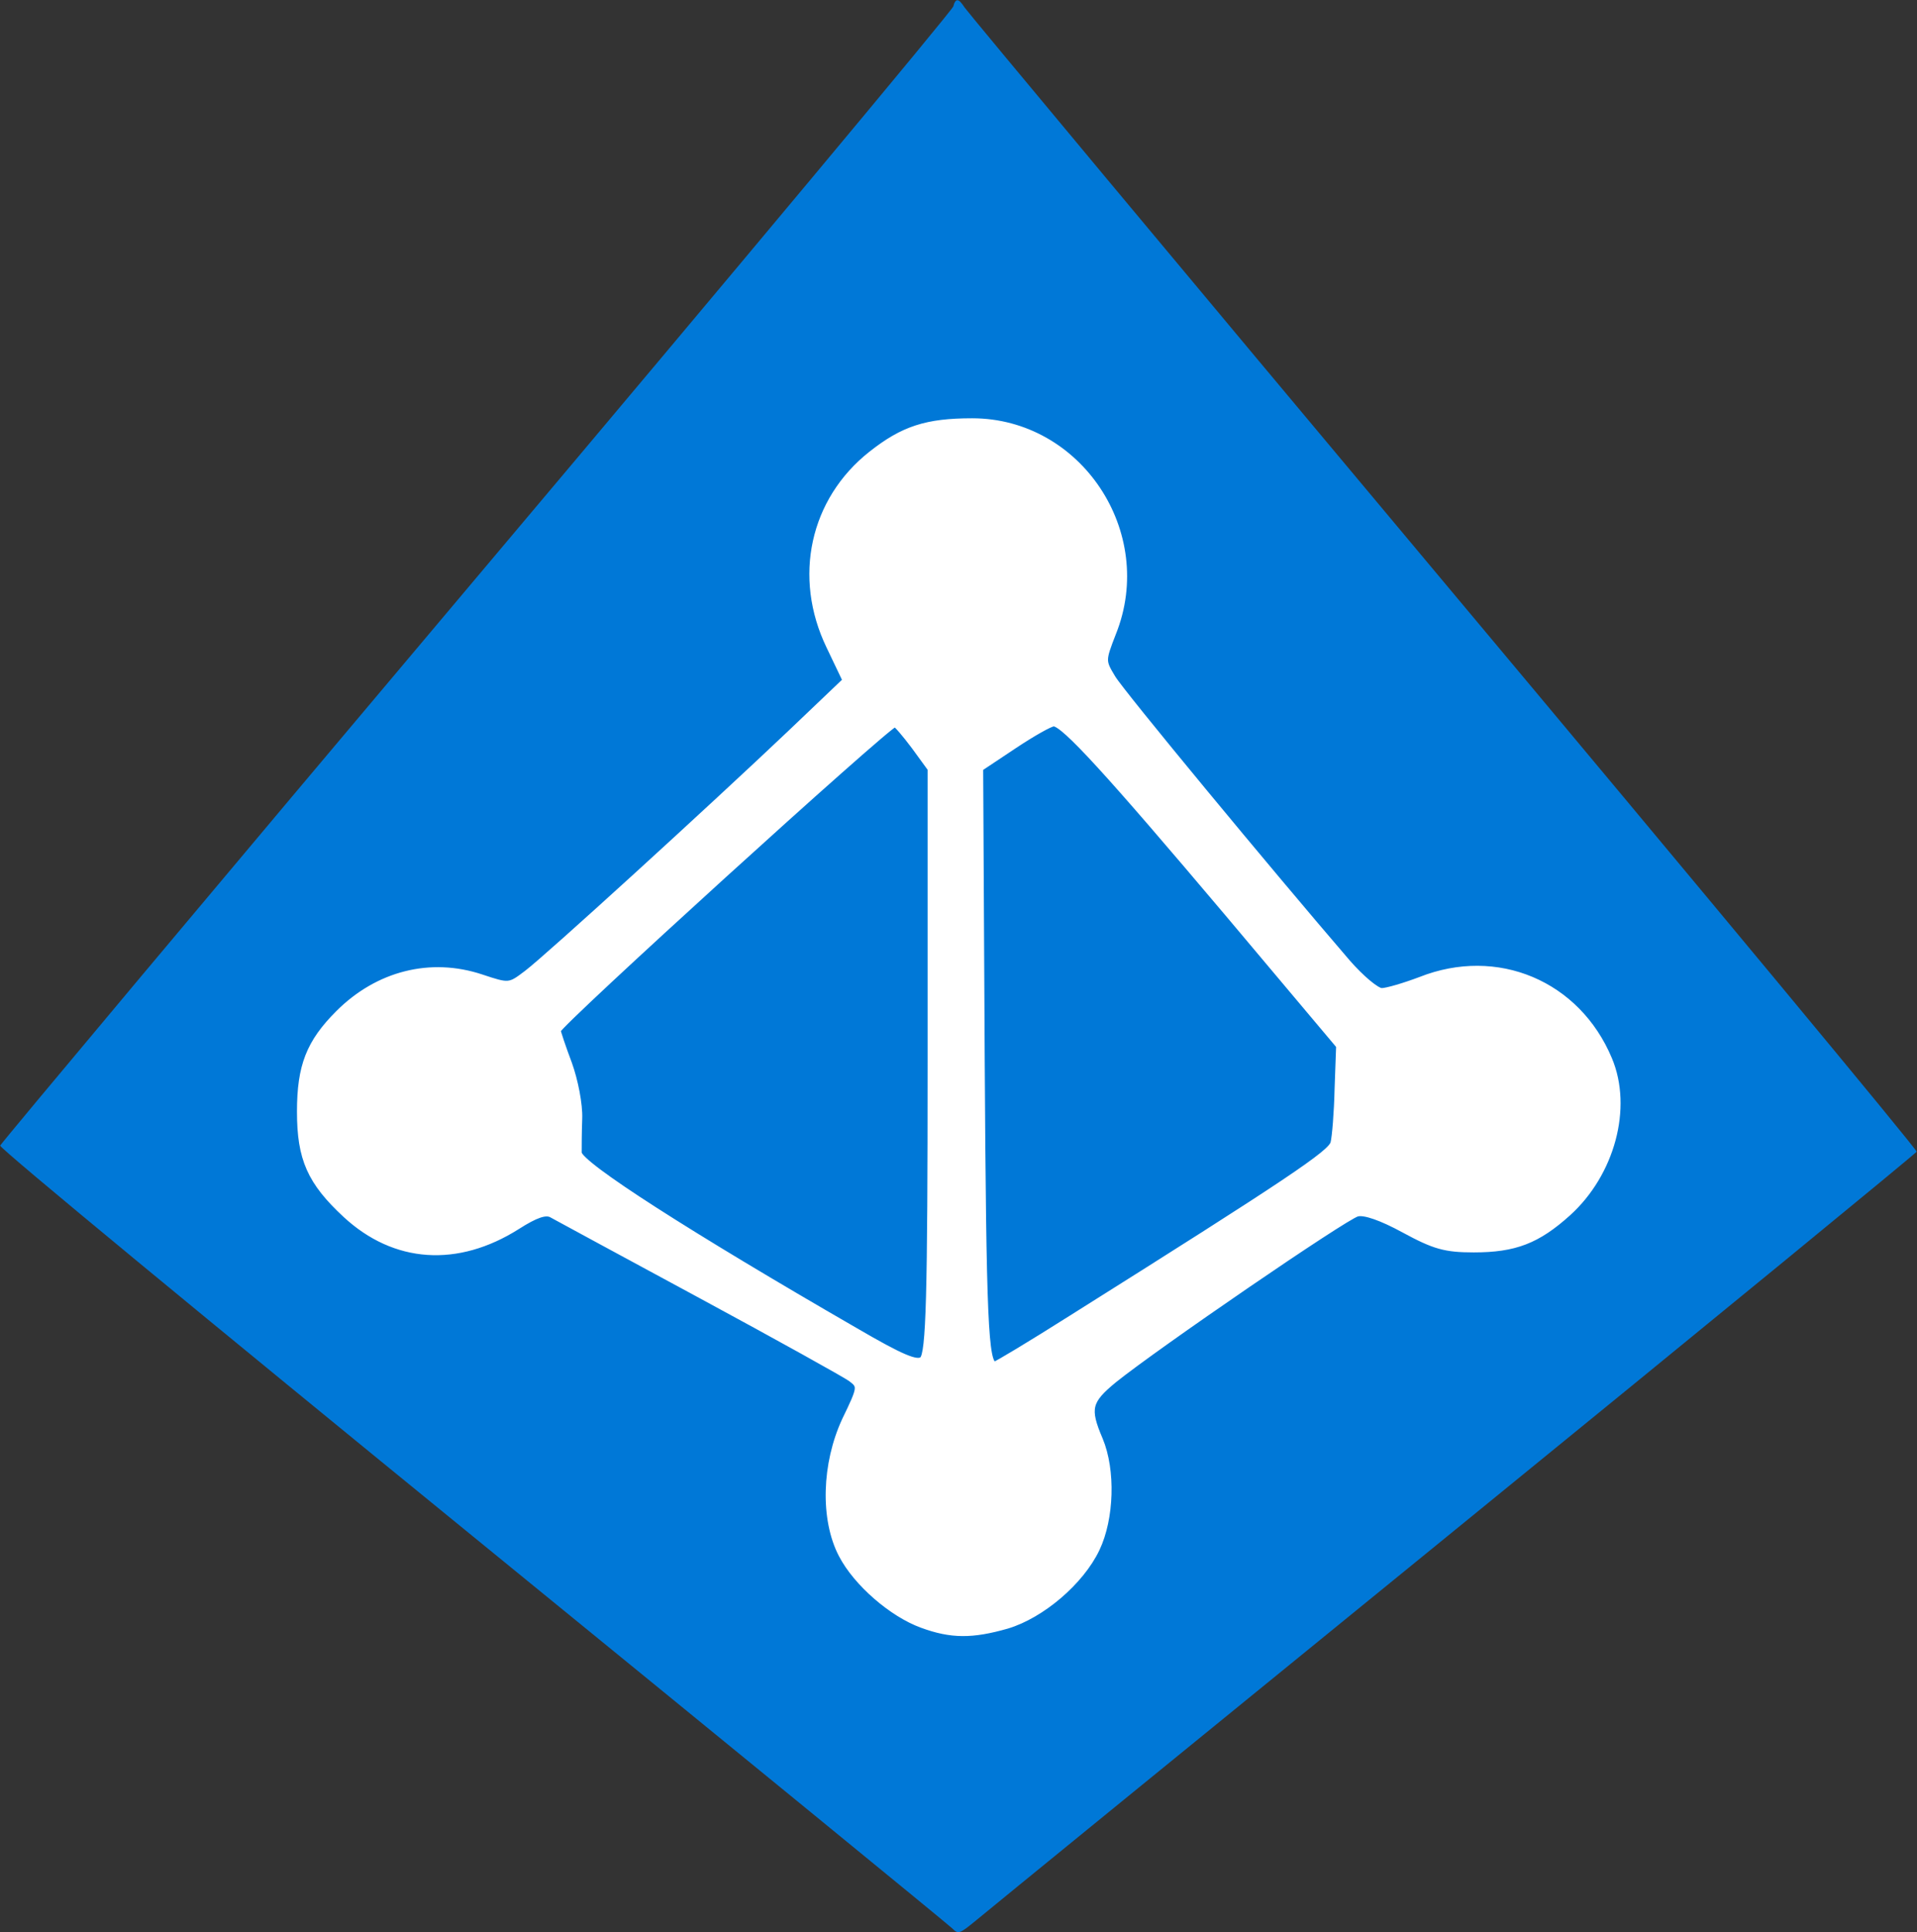
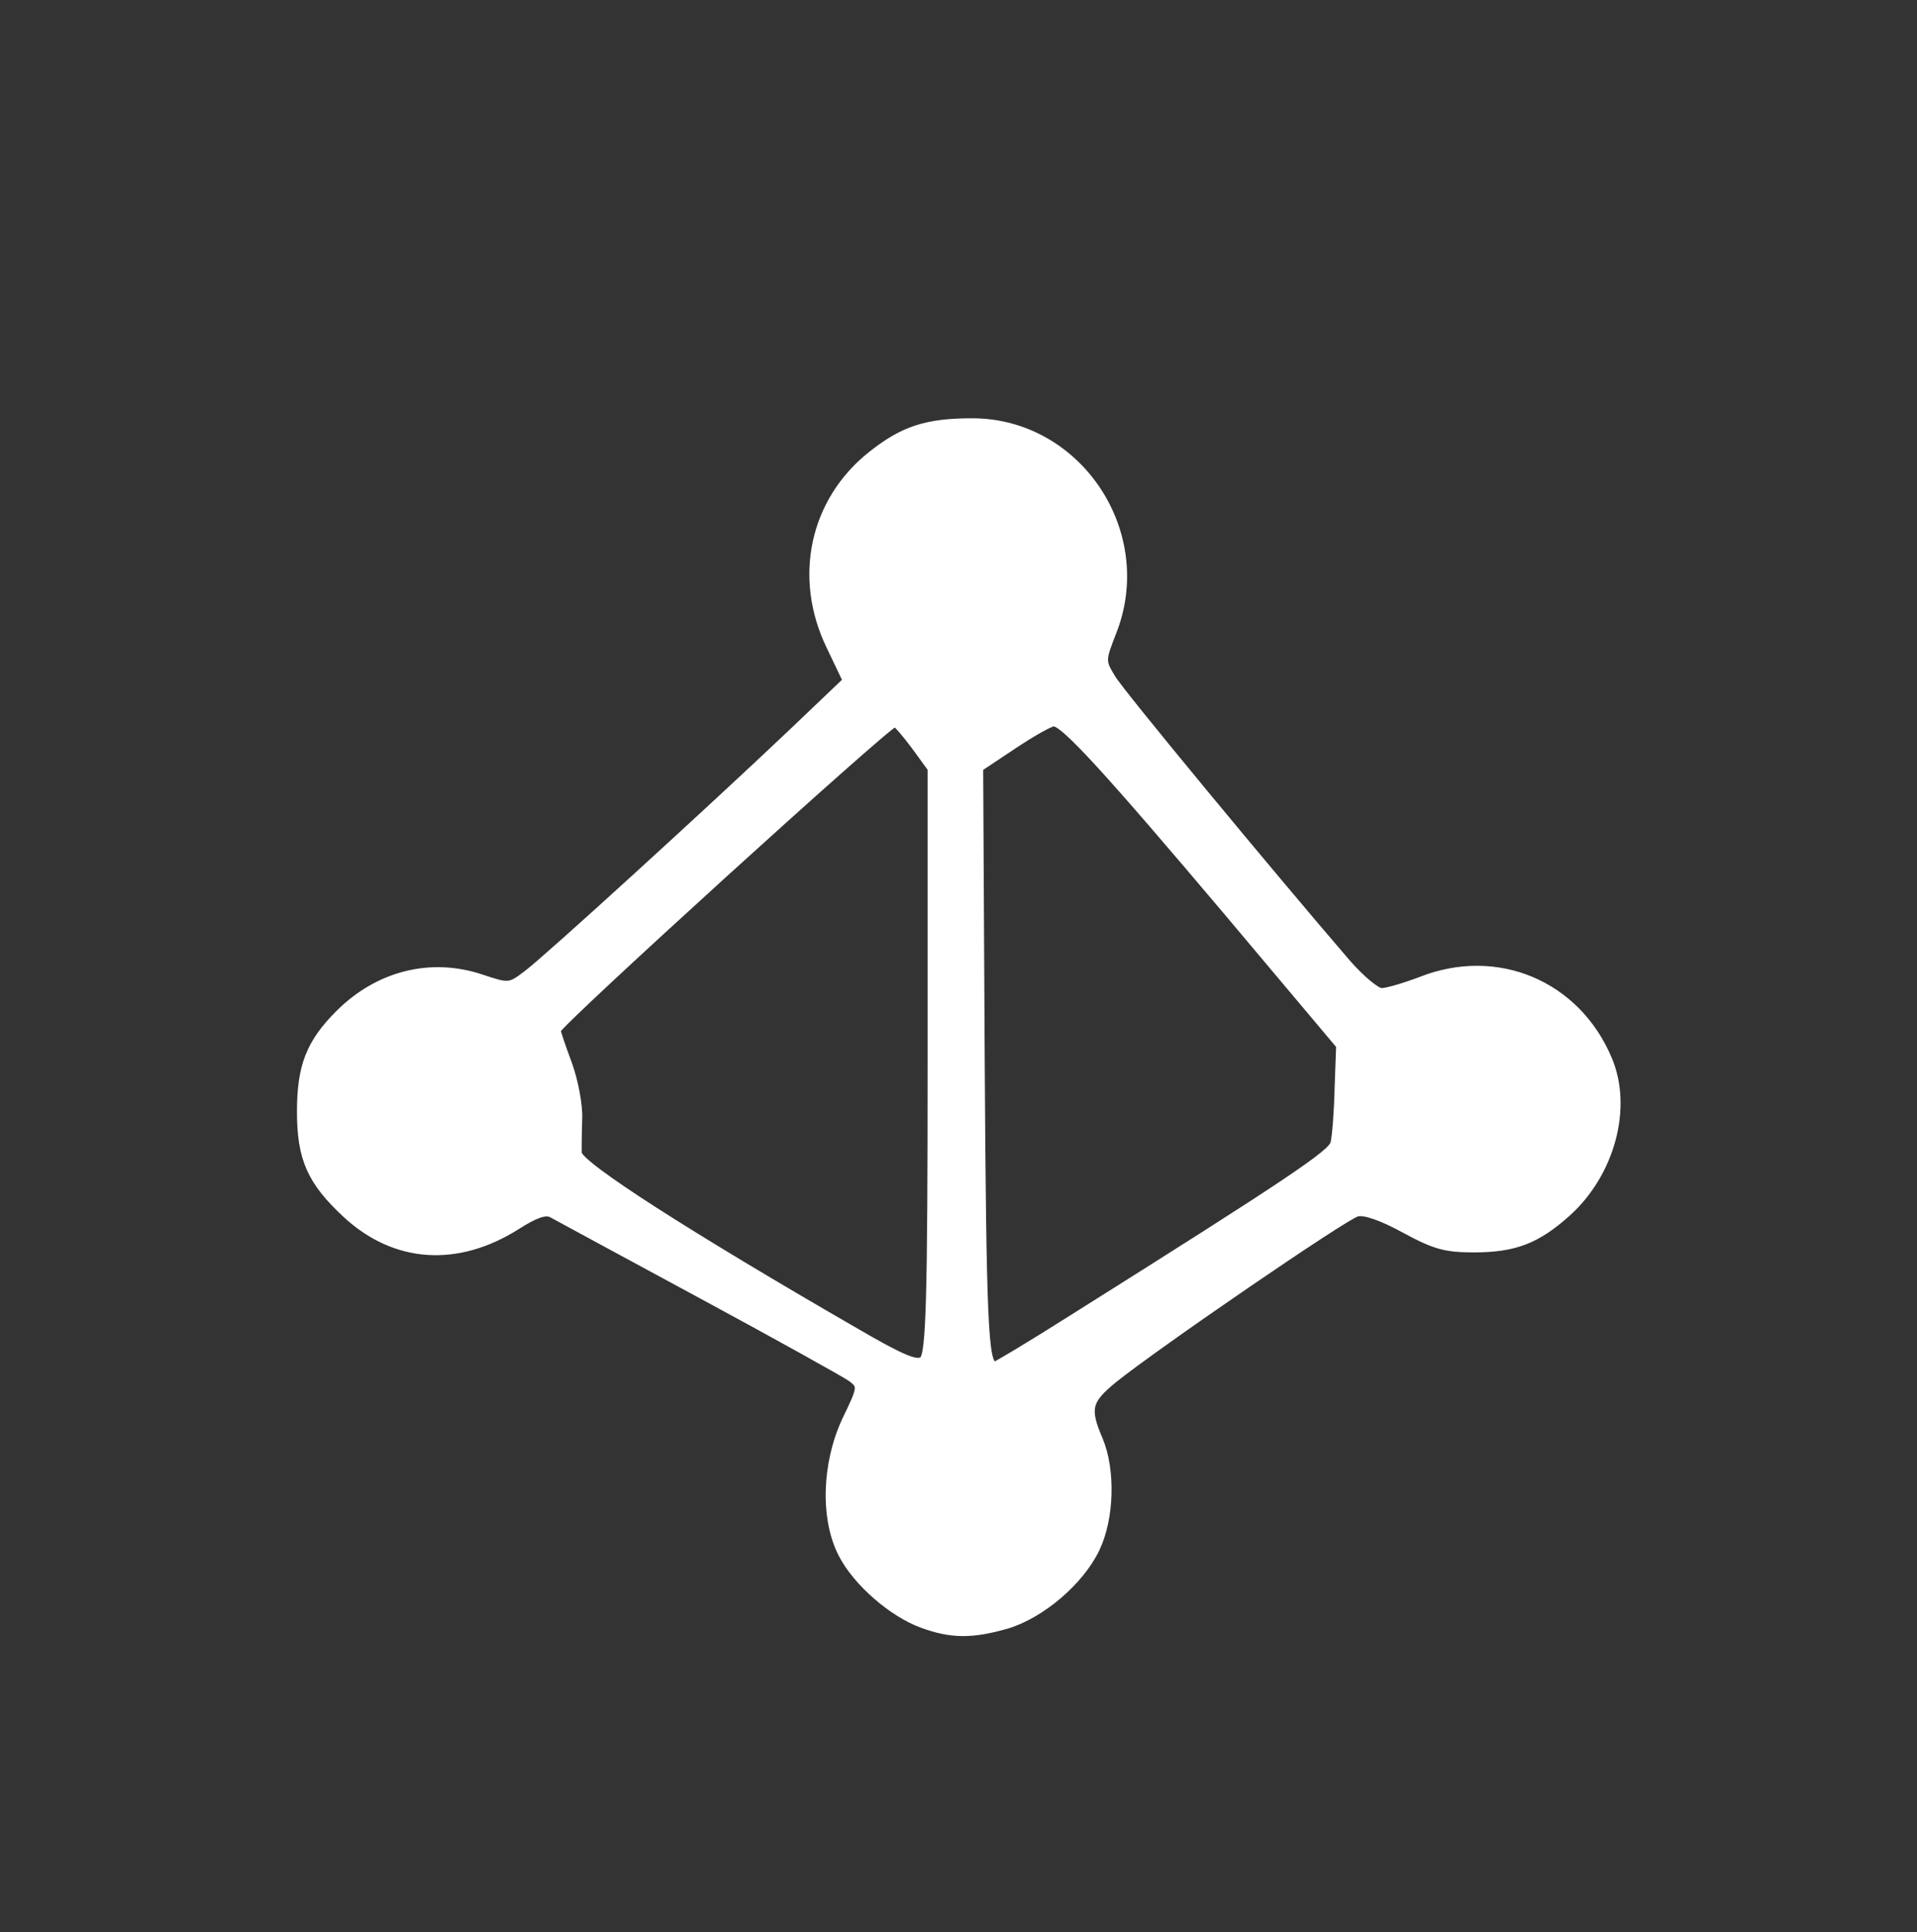
<svg xmlns="http://www.w3.org/2000/svg" version="1.1" id="svg1035" x="0px" y="0px" width="2481px" height="2500px" viewBox="0 0 2481 2500" style="enable-background:new 0 0 2481 2500;" xml:space="preserve">
  <rect x="0" y="0" width="2481" height="2500" fill="#333333" stroke="none" />
  <style type="text/css">
	.st0{fill:#0078D7;}
	.st1{fill:#FFFFFF;stroke:#FFFFFF;stroke-width:8.186;stroke-linecap:round;stroke-linejoin:round;stroke-miterlimit:26.499;}
</style>
  <g id="layer1" transform="translate(-39.022 -78.115)">
    <g id="g1016" transform="translate(-63.947 -88.179)">
-       <path id="path1008" class="st0" d="M1342,166.6c2.6,0,5.3,3.3,9.3,9.3c3.3,5.3,282.2,339.9,620.1,743.3s613.5,735.4,612.1,737.3    c-0.7,2-269.6,222.6-597.6,489.6s-606.8,494.2-619.4,504.8c-21.9,17.9-23.2,18.5-31.1,10.6c-4.6-4.6-284.2-233.2-621.4-508.1    s-612.1-501.5-610.8-504.8c1.3-3.3,278.2-333.9,616.8-735.4s615.4-733.4,616.8-738.7C1338,169.2,1340,166.6,1342,166.6z" />
      <path id="path923" class="st1" d="M1296.3,2268.6c-38.4-13.9-84.8-53.7-104-90.8c-23.8-45.7-21.9-117.3,4.6-174.2    c20.5-42.4,20.5-43.7,7.3-53.7c-7.3-5.3-95.4-54.3-194.8-108c-99.4-53.7-186.2-100.7-192.1-104c-7.9-4.6-21.2,0-45,15.2    c-77.5,49-158.3,43.7-221.9-15.2c-45.7-42.4-59-72.2-59-133.2c0-59,11.9-89.4,49.7-127.2c51-51,119.2-68.2,184.8-46.4    c35.8,11.9,36.4,11.9,59-5.3c26.5-19.9,239.2-214,341.8-311.4l70.9-67.6l-21.2-44.4c-43.1-89.4-21.2-188.8,54.3-248.4    c41.1-32.5,71.5-42.4,130.5-42.4c137.8,0,233.9,144.4,182.2,273.6c-13.9,35.8-13.9,36.4-0.7,58.3    c11.3,19.2,202.7,250.4,304.1,368.3c17.9,20.5,37.8,37.1,44.4,37.1c6.6,0,29.1-6.6,50.3-14.6c98.7-39.1,202.7,4.6,243.8,102.7    c26.5,62.9,3.3,147.7-53,198.7c-39.7,35.8-68.9,47-121.9,47c-37.1,0-51-4-90.1-25.2c-29.1-15.9-51.7-23.8-60.9-21.2    c-15.9,4-260.4,171.6-314.7,215.3c-33.1,27.2-35.8,37.1-18.5,77.5c16.6,39.7,14.6,102-4,141.1c-20.5,43.1-71.5,86.1-115.9,99.4    C1361.2,2282.5,1334.1,2282.5,1296.3,2268.6L1296.3,2268.6z M1307.6,1538.6v-377.6l-21.2-29.1c-11.9-15.9-23.2-29.1-25.2-29.1    c-8.6,0-436.6,388.9-436.6,396.8c0,2,6.6,21.9,14.6,43.1c7.9,21.9,13.9,53,13.2,70.9c-0.7,17.9-0.7,37.8-0.7,44.4    c0.7,15.2,143.8,106.7,358.4,230.5c59,34.4,79.5,43.1,86.8,37.1C1305.6,1918.2,1307.6,1844.6,1307.6,1538.6L1307.6,1538.6z     M1489.1,1872.5c283.5-178.2,336.5-214,339.9-227.2c2-7.9,4.6-39.1,5.3-70.2l2-55.6l-144.4-171.6    c-155-183.5-212-245.8-225.2-245.8c-4.6,0-27.8,13.2-51.7,29.1l-43.7,29.1l2,377c2,337.9,4.6,394.8,17.2,394.8    C1391.7,1932.7,1436.8,1905.6,1489.1,1872.5L1489.1,1872.5z" />
    </g>
  </g>
</svg>